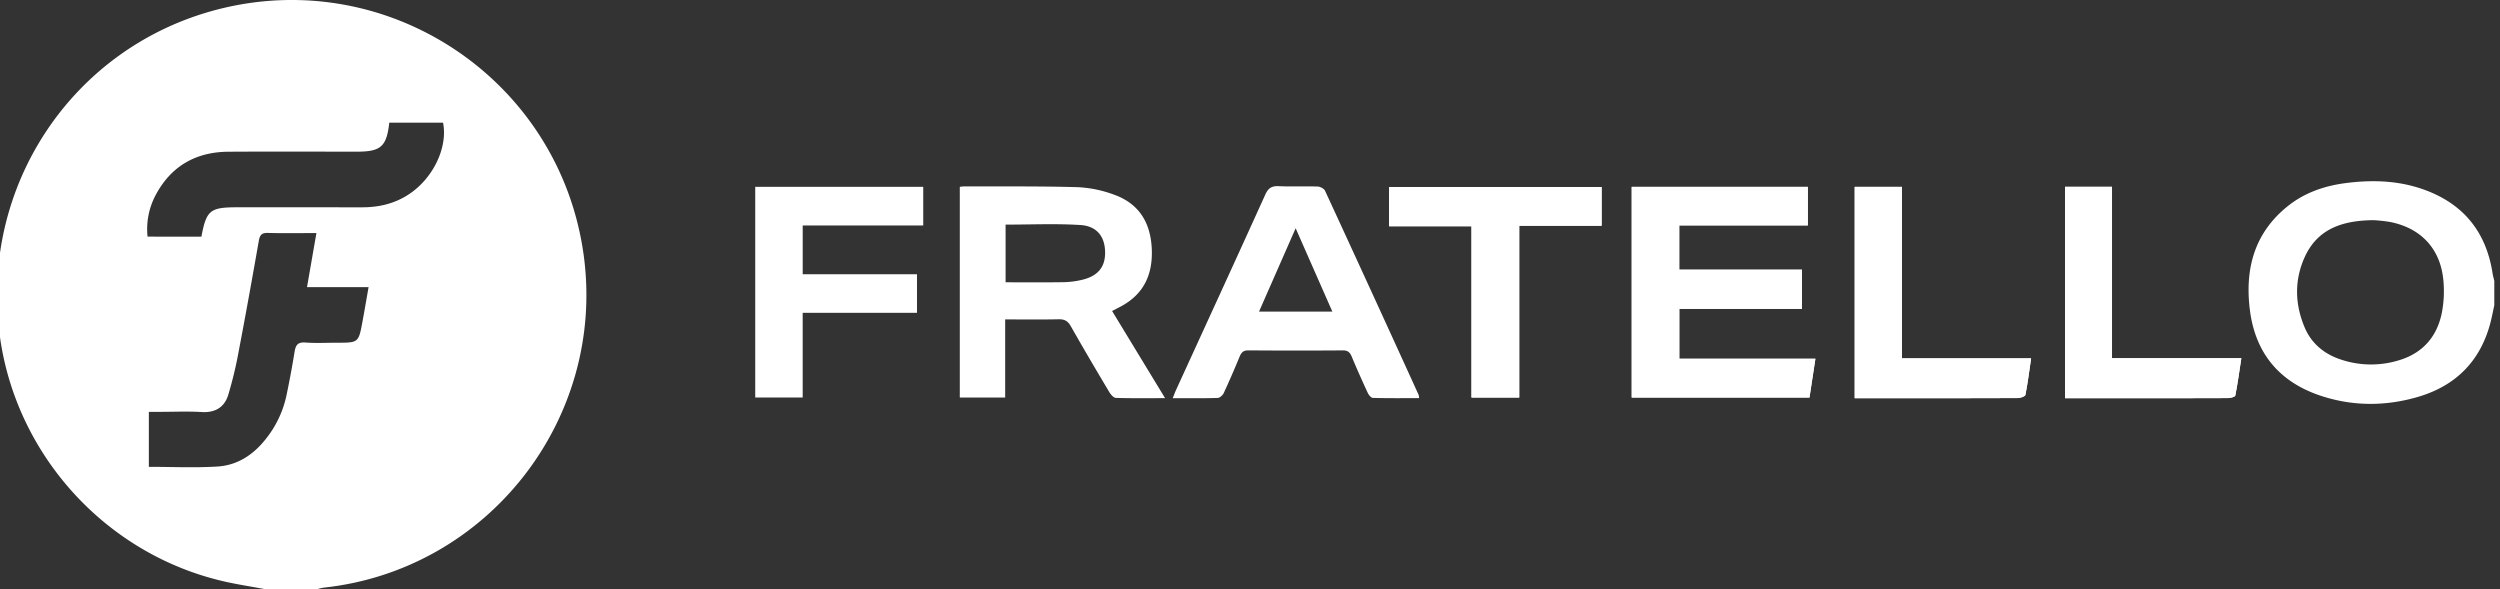
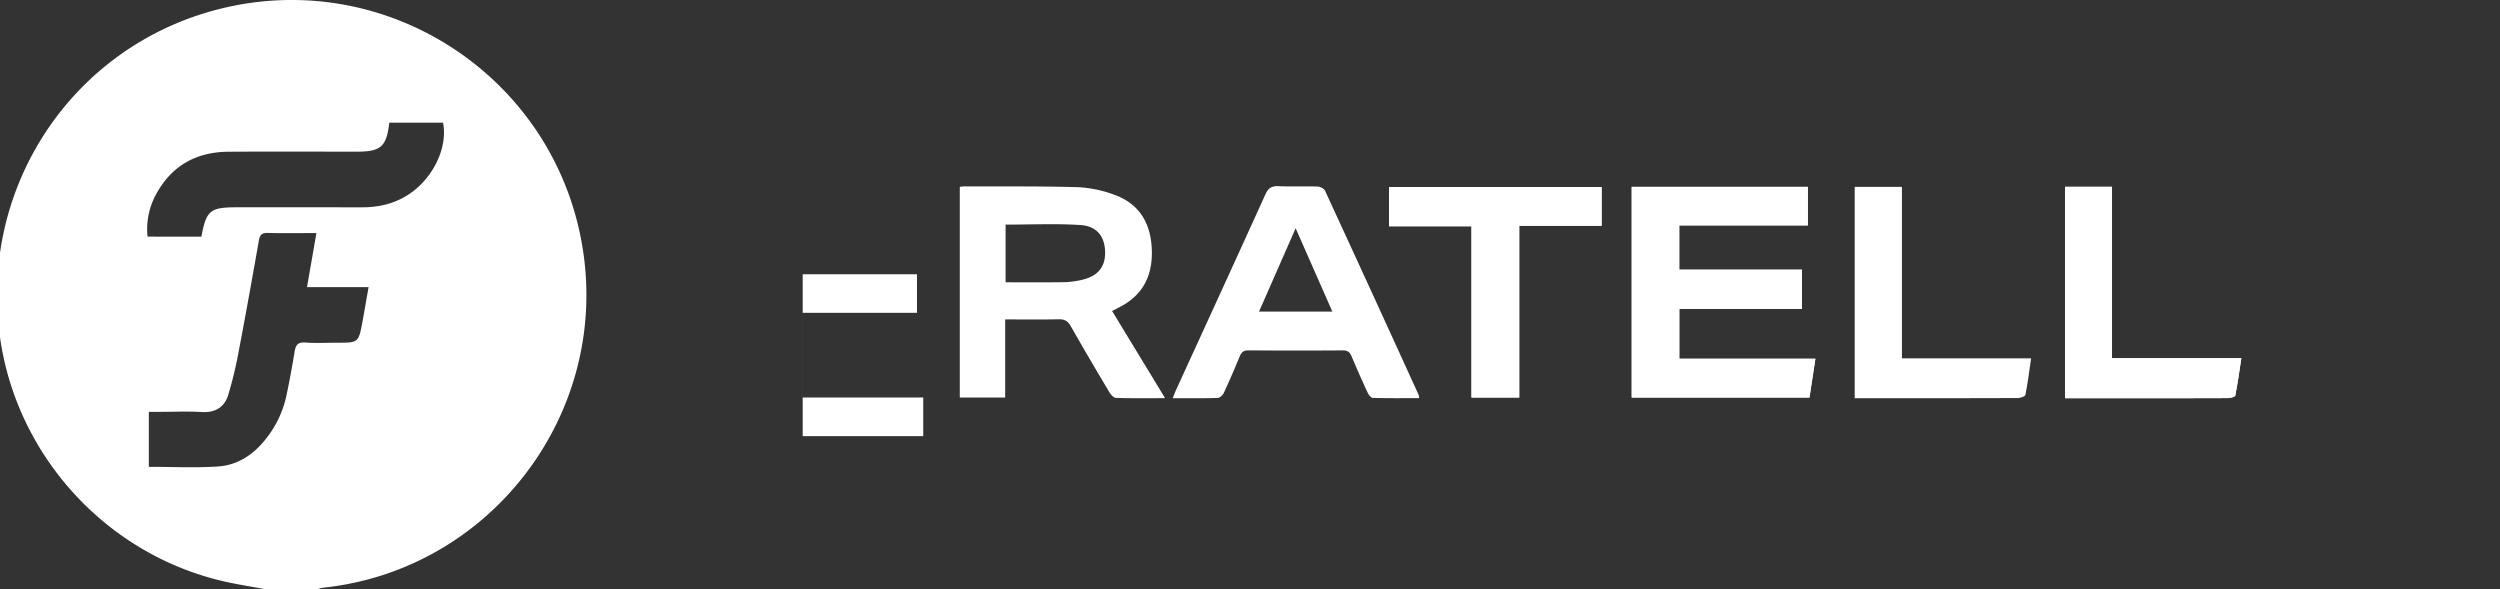
<svg xmlns="http://www.w3.org/2000/svg" id="Layer_1" data-name="Layer 1" viewBox="0 0 1536.675 362.151" fill="#fff">
  <rect x="0" y="0" width="1536.675" height="362.151" fill="#333333" stroke="none" />
  <defs>
    <style>.cls-1{fill:#fff;}</style>
  </defs>
  <path class="cls-1" d="M1115.872,220.515h-83.647v-30.674h75.389V165.749h-75.427V138.564h79.029V114.857H1002.958V244.373h109.273C1113.431,236.51,1114.577,228.998,1115.872,220.515ZM984.466,114.941H853.819v24.132h50.663V244.341h29.347V138.763h50.637Zm155.556-.084V244.759h26.246c24.644,0,49.288.037,73.932-.085,1.654-.008,4.565-.976,4.753-1.921,1.437-7.222,2.342-14.55,3.509-22.505h-79.395V114.857Zm158.165-.016h-28.849V244.759c13.625,0,26.901,0,40.176,0,19.969,0,39.938.035,59.907-.069,1.581-.008,4.385-.738,4.545-1.543,1.463-7.369,2.466-14.83,3.712-22.975h-79.492Z" />
  <path d="M163.058,362.151c-8.624-1.614-17.323-2.909-25.861-4.893C65.342,340.567,10.263,280.282,0,207.275-12.951,115.146,44.227,28.971,133.651,5.845c104.988-27.15,210.147,43.197,225.066,150.56,14.019,100.886-58.705,194.037-159.874,204.811a28.275,28.275,0,0,0-3.806.934ZM91.49,286.952c14.432,0,28.425.678,42.32-.206,11.961-.761,21.674-7.05,29.185-16.439a64.207,64.207,0,0,0,13.07-27.152q2.808-13.403,5.017-26.928c.651-4.029,1.908-6.039,6.566-5.688,6.457.486,12.978.122,19.472.122,13.265,0,13.287.004,15.707-13.111,1.248-6.764,2.4-13.547,3.726-21.059H188.708c1.974-11.342,3.83-22.009,5.783-33.23-10.611,0-20.246.166-29.87-.085-3.61-.094-4.884,1.175-5.488,4.606-3.945,22.404-7.949,44.799-12.226,67.141a247.626,247.626,0,0,1-6.672,27.994c-2.321,7.356-7.939,10.854-16.202,10.35-8.626-.526-17.309-.117-25.968-.117H91.49Zm32.306-141.5c3.097-16.288,5.288-18.044,22.273-18.044q38.225,0,76.45.016c10.053.02,19.466-2.097,28.05-7.514,15.342-9.682,24.862-28.994,21.762-44.53H239.286c-1.661,14.74-5.181,17.843-19.863,17.843-26.316.001-52.632-.117-78.947.039-20.016.119-35.24,8.749-44.744,26.544a44.575,44.575,0,0,0-5.038,25.645Z" />
-   <path d="M1533.166,187.631c-.812,3.694-1.486,7.425-2.459,11.077-6.214,23.332-21.234,38.366-44.19,45.168-19.933,5.906-40.181,5.952-59.968-.594-25.23-8.347-40.148-25.929-43.57-52.392-3.294-25.464,2.613-47.938,23.695-64.535,10.305-8.112,22.413-12.184,35.343-13.842,16.374-2.099,32.587-1.557,48.247,4.151,24.051,8.766,37.899,25.989,41.825,51.212.252,1.615.714,3.198,1.078,4.796Zm-74.141-52.297c-19.704.152-34.67,5.612-42.424,22.774-6.38,14.121-6.031,28.781-.043,43.049,3.988,9.502,11.324,15.886,20.996,19.385a58.162,58.162,0,0,0,36.285,1.118c15.191-4.293,24.294-14.671,27.206-29.985a70.966,70.966,0,0,0,.876-18.79c-1.598-19.676-13.593-32.728-32.998-36.481A94.955,94.955,0,0,0,1459.025,135.334Z" />
  <path d="M589.955,114.86a24.83,24.83,0,0,1,2.663-.296c23.299.084,46.608-.178,69.889.493a73.726,73.726,0,0,1,22.32,4.621c15.323,5.497,22.424,17.225,23.137,33.287.708,15.941-5.041,28.146-19.542,35.686-1.461.76-2.93,1.504-4.862,2.494,10.757,17.694,21.397,35.197,32.579,53.589-10.783,0-20.536.152-30.273-.168-1.415-.046-3.154-2.115-4.068-3.648-7.99-13.416-15.93-26.863-23.629-40.447-1.807-3.188-3.87-4.3-7.485-4.221-10.773.233-21.555.084-32.834.084V244.348H589.955Zm28.151,23.205V173.52c12.159,0,23.942.117,35.72-.068a53.406,53.406,0,0,0,11.339-1.472c9.769-2.307,14.287-7.967,14.114-17.122-.177-9.394-4.994-15.889-15.159-16.54C648.933,137.344,633.638,138.065,618.105,138.065Z" />
  <path d="M1115.872,220.515c-1.294,8.483-2.441,15.995-3.64,23.858H1002.958V114.857h108.257v23.707h-79.029v27.185h75.427v24.092h-75.389v30.674Z" />
  <path d="M720.824,244.746c.951-2.341,1.454-3.726,2.065-5.062,18.314-40.023,36.703-80.012,54.864-120.104,1.796-3.966,3.912-5.345,8.204-5.148,7.974.366,15.981-.036,23.963.228,1.583.052,3.937,1.281,4.549,2.605q28.929,62.654,57.525,125.461a9.447,9.447,0,0,1,.295,1.996c-9.586,0-19.014.107-28.433-.144-1.104-.029-2.559-1.844-3.164-3.148-3.425-7.381-6.746-14.815-9.868-22.328-1.102-2.651-2.487-3.751-5.495-3.729q-28.965.206-57.932-.011c-3.119-.026-4.369,1.255-5.439,3.846-3.104,7.521-6.325,15-9.756,22.377-.624,1.342-2.436,2.983-3.744,3.022C739.504,244.872,730.537,244.746,720.824,244.746Zm75.575-104.448c-7.782,17.711-15.048,34.248-22.515,51.242H818.96Z" />
-   <path d="M493.394,168.574h70.251V192.278h-70.261v52.056H464.22V114.84H567.486v23.752H493.394Z" />
+   <path d="M493.394,168.574h70.251V192.278h-70.261v52.056H464.22H567.486v23.752H493.394Z" />
  <path d="M984.466,114.941v23.822h-50.637V244.341H904.481V139.073H853.819V114.941Z" />
-   <path d="M1140.022,114.857h29.044V220.248h79.395c-1.167,7.955-2.073,15.283-3.509,22.505-.188.945-3.099,1.913-4.753,1.921-24.643.122-49.288.085-73.932.085H1140.022Z" />
  <path d="M1298.187,114.841V220.172h79.492c-1.246,8.145-2.25,15.606-3.712,22.975-.16.805-2.963,1.535-4.545,1.543-19.969.104-39.938.069-59.907.069-13.276,0-26.551,0-40.176,0V114.841Z" />
</svg>